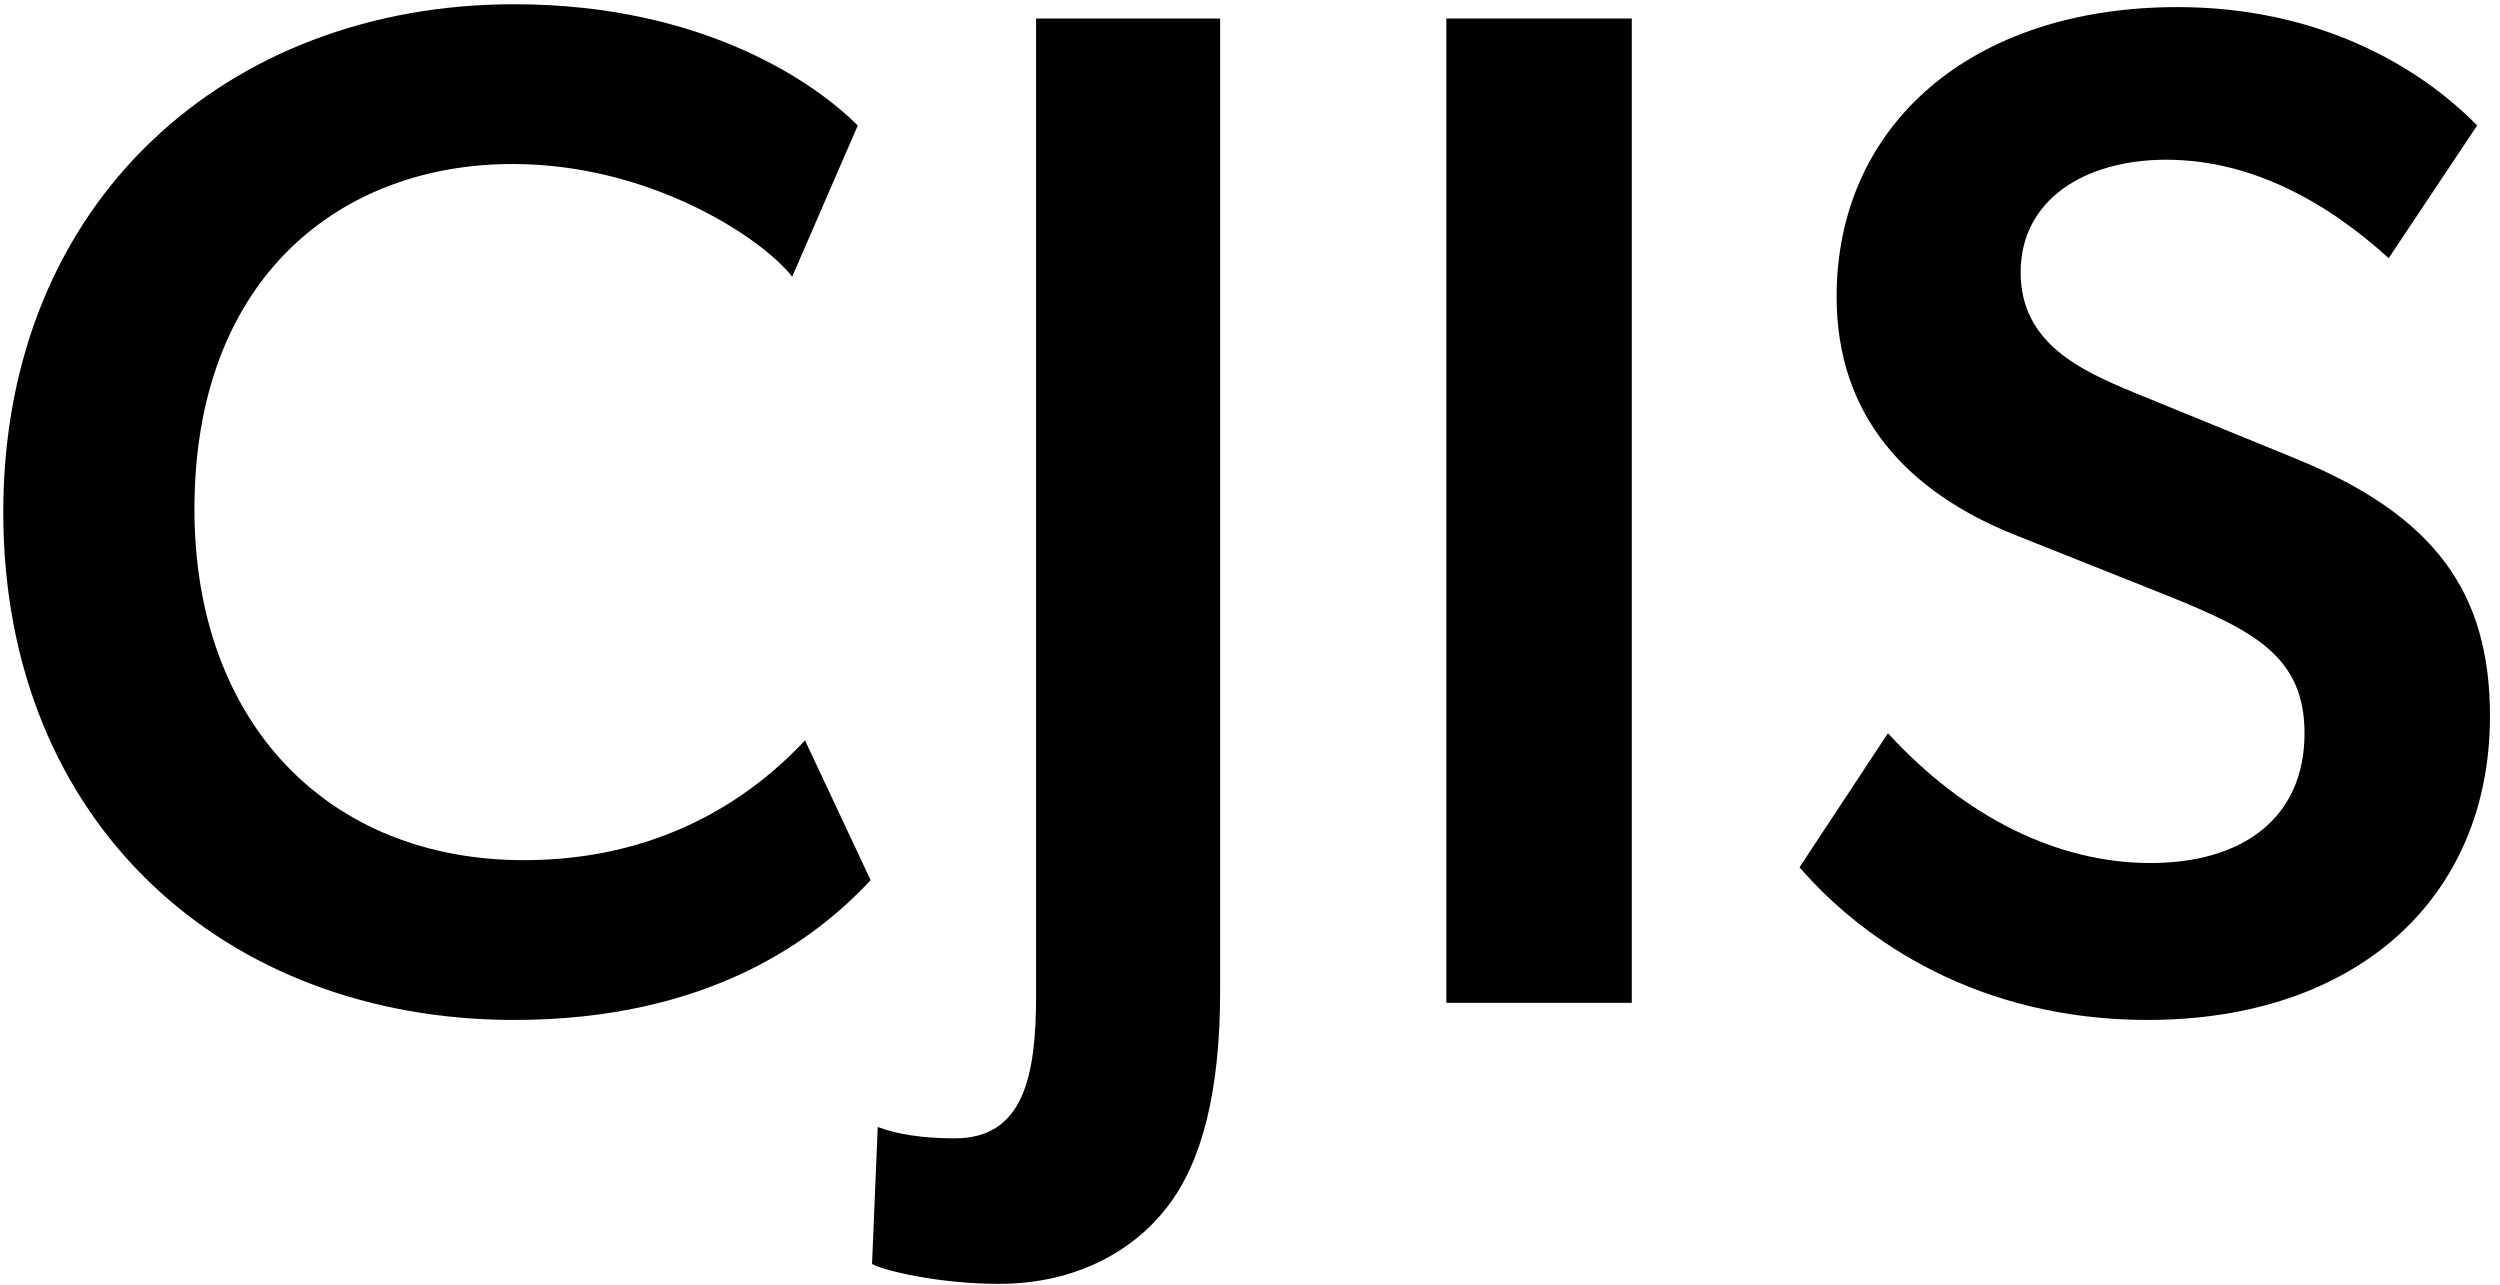
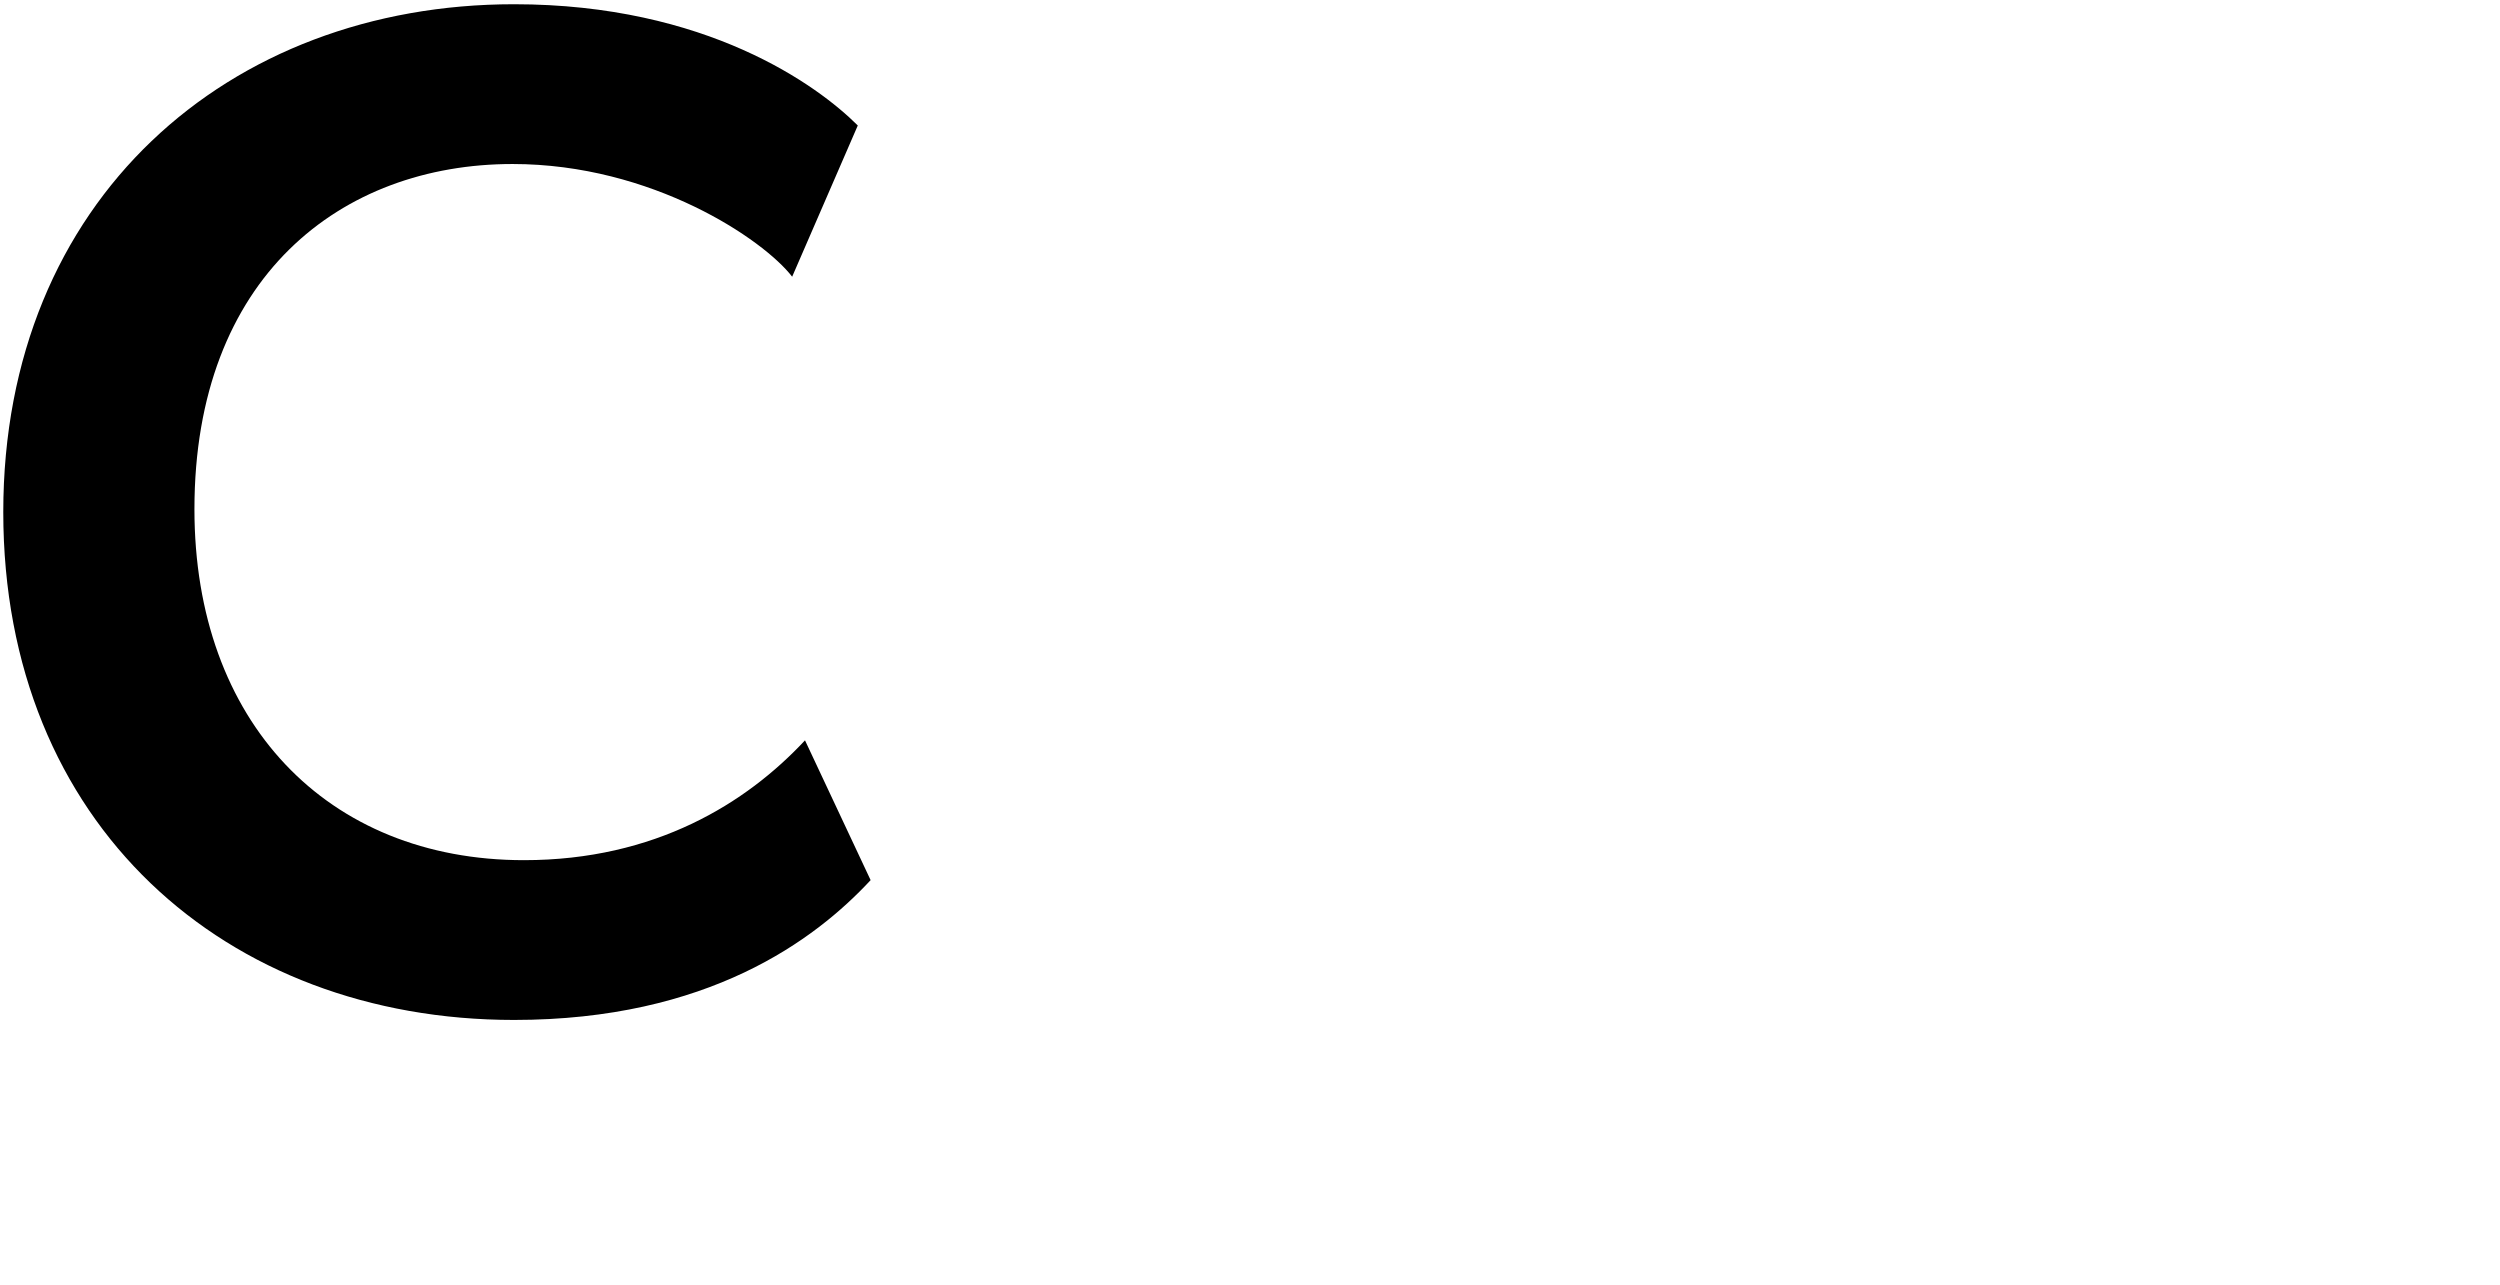
<svg xmlns="http://www.w3.org/2000/svg" width="177" height="91" viewBox="0 0 177 91" fill="none">
  <path d="M61.64 62.314L56.994 52.416C52.853 56.86 46.389 60.9 37.097 60.9C23.159 60.9 13.766 51.103 13.766 36.054C13.766 19.591 24.169 11.612 36.289 11.612C46.187 11.612 54.065 16.965 56.085 19.591L60.731 8.885C57.903 6.057 50.025 0.3 36.39 0.3C16.19 0.3 0.232 14.137 0.232 36.256C0.232 58.375 15.988 72.212 36.39 72.212C50.126 72.212 57.701 66.556 61.64 62.314Z" fill="black" />
-   <path d="M62.144 79.787L61.74 89.483C62.346 89.887 66.285 90.897 70.729 90.897C76.284 90.897 80.324 88.473 82.647 85.443C85.071 82.312 86.384 77.363 86.384 70.192V1.31H73.355V70.495C73.355 76.252 72.446 80.595 67.598 80.595C65.275 80.595 63.457 80.292 62.144 79.787Z" fill="black" />
-   <path d="M102.401 1.31V71H115.531V1.31H102.401Z" fill="black" />
-   <path d="M162.655 32.519L151.04 27.772C147.404 26.257 143.061 24.338 143.061 19.288C143.061 14.137 147.606 11.309 153.363 11.309C159.322 11.309 164.675 14.238 169.119 18.278L175.381 8.885C171.24 4.643 164.069 0.502 154.171 0.502C139.526 0.502 130.032 8.885 130.032 21.005C130.032 29.489 135.082 34.842 142.657 37.872L153.565 42.215C159.524 44.639 163.16 46.457 163.16 51.911C163.16 57.971 158.716 61.102 152.252 61.102C145.687 61.102 139.122 57.87 133.668 51.911L127.406 61.405C131.951 66.657 140.132 72.212 152.05 72.212C166.796 72.212 176.29 63.627 176.29 50.699C176.29 42.013 172.452 36.559 162.655 32.519Z" fill="black" />
</svg>